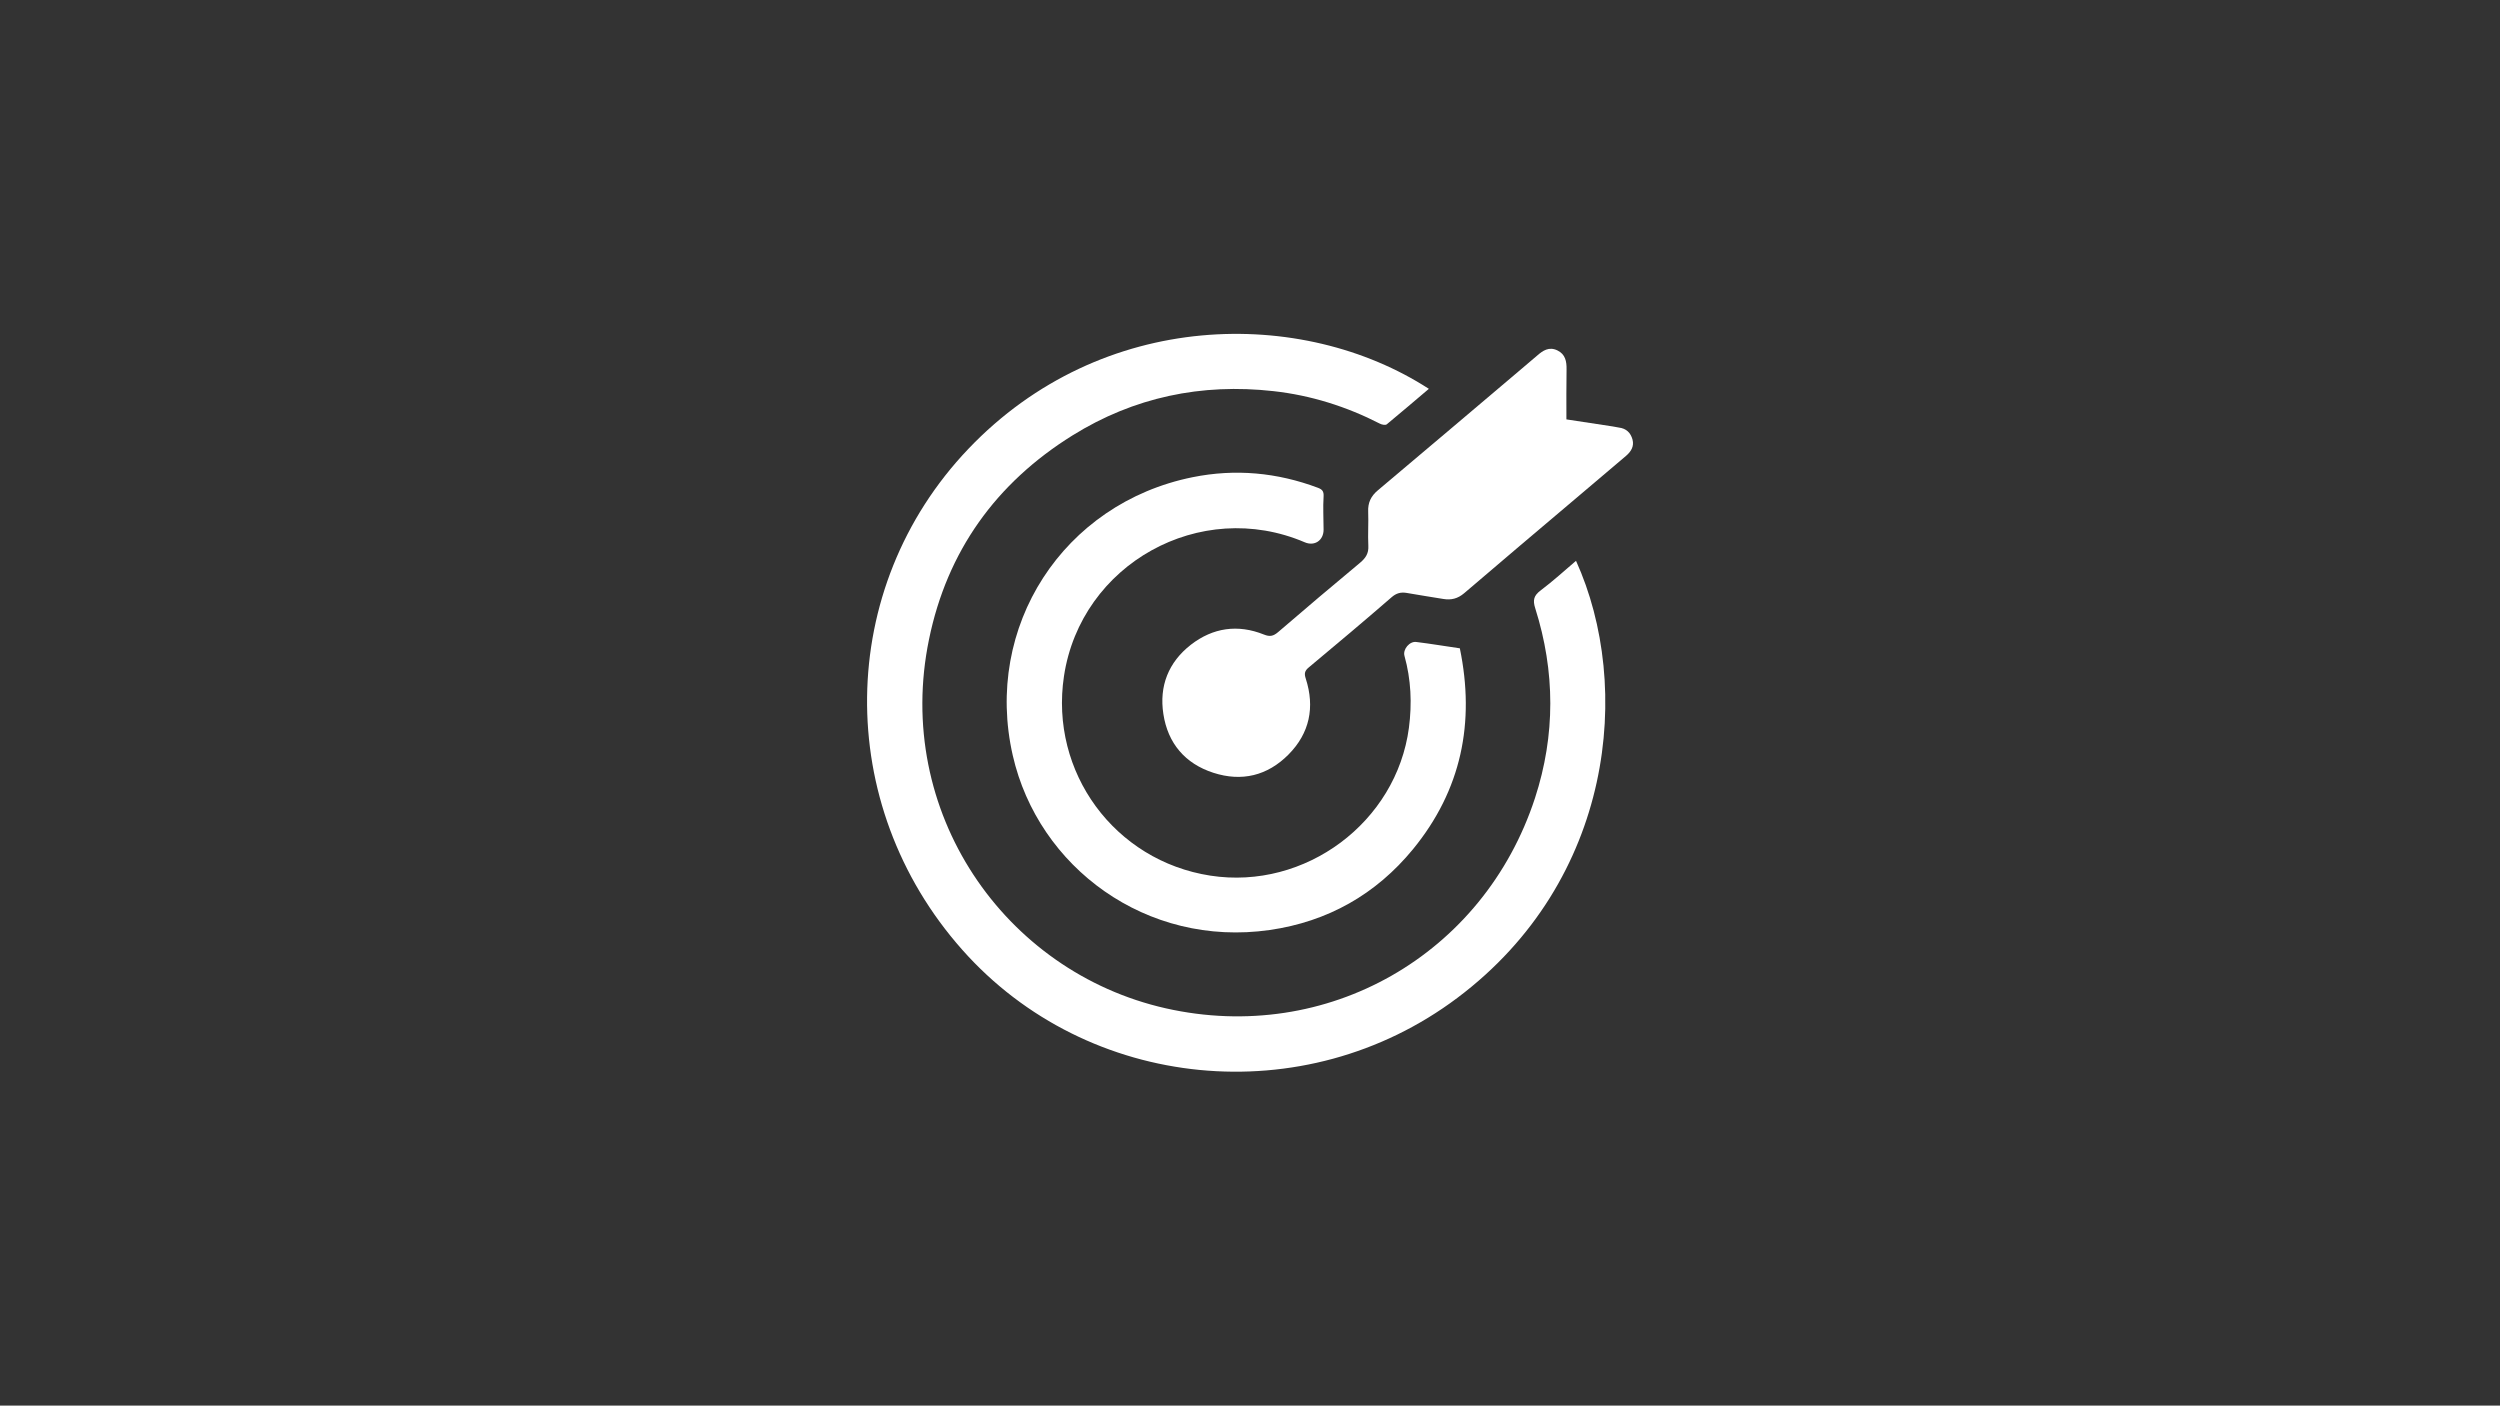
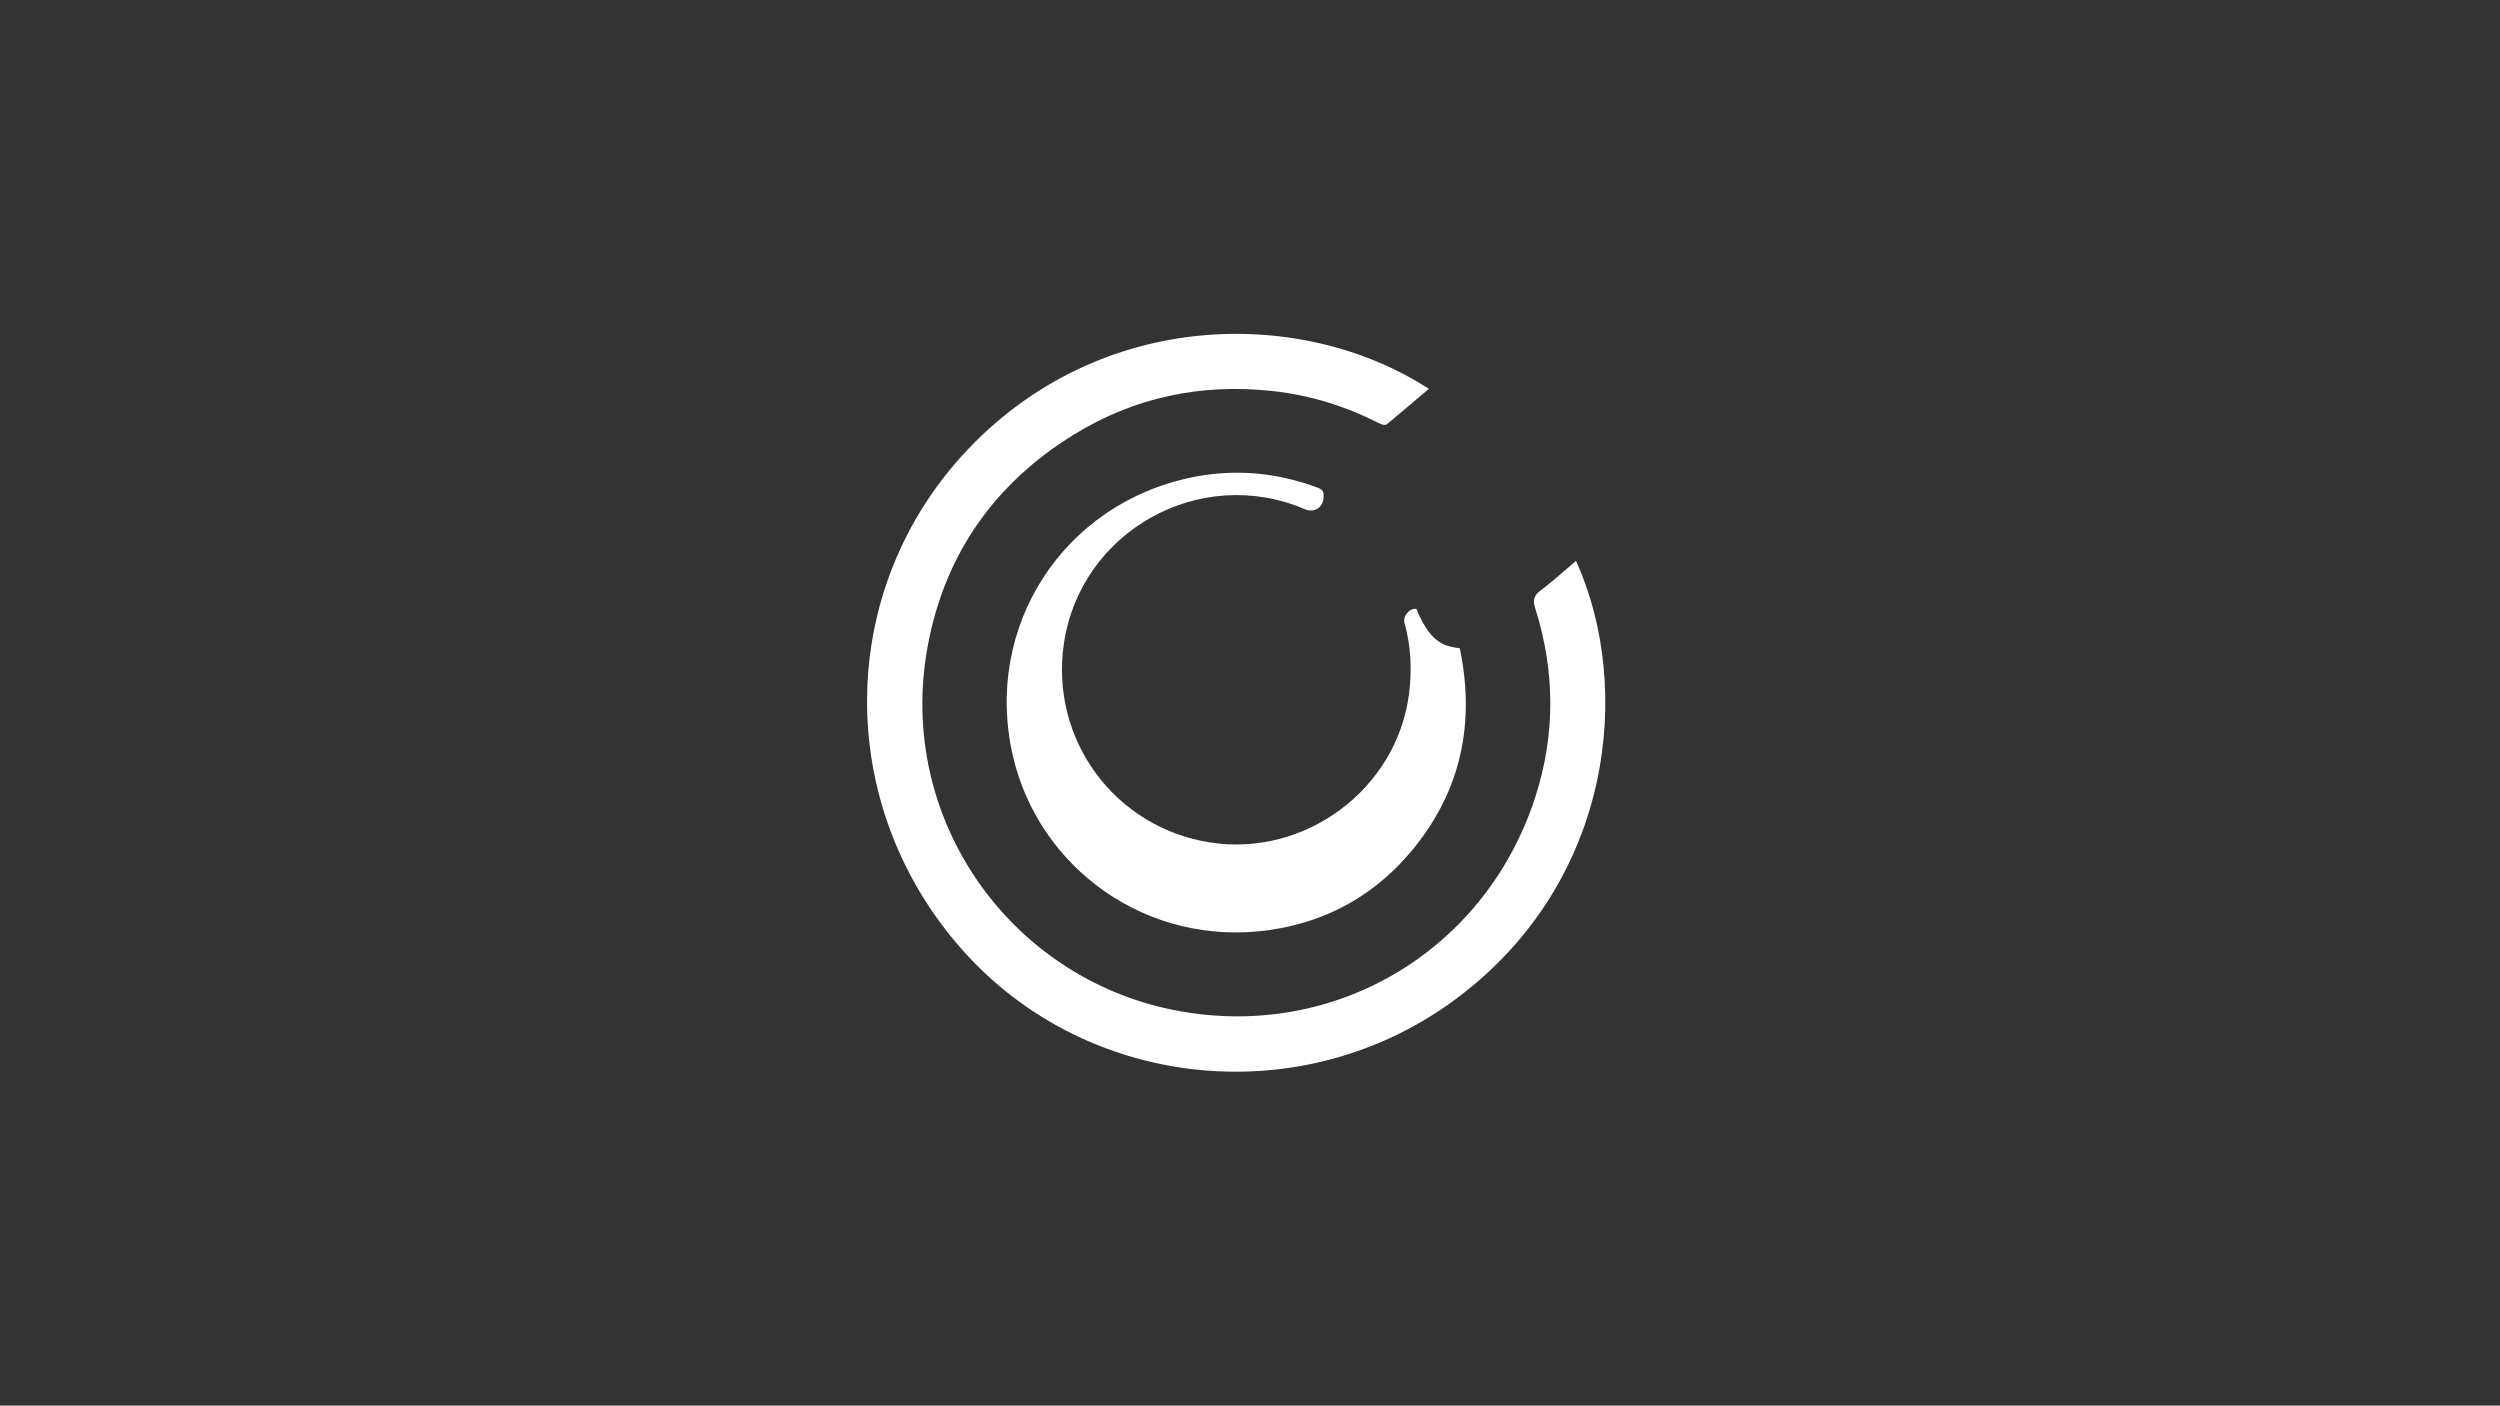
<svg xmlns="http://www.w3.org/2000/svg" id="Слой_1" x="0px" y="0px" viewBox="0 0 1743 980" style="enable-background:new 0 0 1743 980;" xml:space="preserve">
  <rect x="0" y="0" width="1743" height="980" fill="#333333" stroke="none" />
  <style type="text/css"> .st0{fill:#FFFFFF;} </style>
  <g>
    <path class="st0" d="M996.2,271.1c-9.8,8.3-19.5,16.6-29.3,24.7c-0.9,0.8-3.5,0.3-4.8-0.4c-23.4-12-48.2-19.8-74.3-22.7 c-50.1-5.6-97.2,4.2-140.1,30.9c-53.3,33.2-87.4,80.7-100,142.2C623,565.6,699.8,677.5,812.8,703 c112.3,25.3,221.6-37.1,257.4-146.6c14.3-43.9,14.1-88.2,0.2-132.2c-1.9-5.9-1-9,3.8-12.6c8.5-6.4,16.4-13.6,24.6-20.6 c39.7,87.6,26.3,222.9-82.7,304.7c-106.6,80.1-257.8,65.1-345.2-33.5c-90.1-101.5-88.3-252.2,4.3-349.3 C768.4,215.2,907.8,213.9,996.2,271.1z" />
-     <path class="st0" d="M1017.8,452c10.7,51.8,1.1,98.8-32.6,140c-25.9,31.6-59.6,50.6-100,56.4c-85.9,12.3-161.3-43.7-179.1-121.7 c-20.5-89.8,35.2-175.8,125.4-194c29.7-6,58.9-3.3,87.4,7.4c3.1,1.2,4.1,2.5,3.9,6.1c-0.5,7.7,0,15.4,0,23.1 c0,7.5-6.3,11.7-13.1,8.8c-72.9-31.2-156.1,15.1-167.9,93.3c-10.1,67,35.3,128.8,102.1,139.1c66.1,10.2,129.7-37.2,138.4-103.1 c2.2-16.9,1.5-33.6-3.1-50.1c-1.3-4.6,3.6-10.4,8.3-9.7C997.4,448.8,1007.3,450.5,1017.8,452z" />
-     <path class="st0" d="M1092.1,292.4c10.7,1.6,21.4,3.2,32.2,4.9c1.5,0.2,2.9,0.6,4.4,0.8c5.1,0.6,8.2,3.6,9.5,8.4 c1.2,4.7-1,8.3-4.5,11.3c-11.6,9.8-23.2,19.7-34.8,29.5c-26.1,22.1-52.2,44.1-78.1,66.3c-4.5,3.8-9,4.9-14.5,4 c-8.5-1.4-17-2.7-25.5-4.2c-4.1-0.7-7.3,0.1-10.7,3.1c-19,16.5-38.3,32.7-57.6,48.8c-2.9,2.4-3.3,4.3-2.1,7.9 c6.4,19.9,2.7,38-12.1,52.9c-14.6,14.7-32.5,19.1-52.3,12.7c-19.8-6.4-31.8-20.6-34.9-41c-3-19.4,3.5-36.1,19.2-48.3 c15.4-11.9,32.7-14.4,50.9-7.1c4.2,1.7,6.6,1.1,9.9-1.7c18.9-16.3,38-32.4,57.2-48.4c3.9-3.3,6-6.5,5.7-11.8 c-0.4-7.9,0.2-15.8-0.1-23.6c-0.3-6.4,1.9-11,6.8-15.1c32.6-27.4,65.1-55,97.6-82.5c4.4-3.8,8.9-7.5,13.3-11.3 c4.1-3.6,8.4-6.5,14.2-3.7c5.6,2.7,6.5,7.7,6.4,13.3C1092,268.9,1092.1,280.3,1092.1,292.4z" />
+     <path class="st0" d="M1017.8,452c10.7,51.8,1.1,98.8-32.6,140c-25.9,31.6-59.6,50.6-100,56.4c-85.9,12.3-161.3-43.7-179.1-121.7 c-20.5-89.8,35.2-175.8,125.4-194c29.7-6,58.9-3.3,87.4,7.4c3.1,1.2,4.1,2.5,3.9,6.1c0,7.5-6.3,11.7-13.1,8.8c-72.9-31.2-156.1,15.1-167.9,93.3c-10.1,67,35.3,128.8,102.1,139.1c66.1,10.2,129.7-37.2,138.4-103.1 c2.2-16.9,1.5-33.6-3.1-50.1c-1.3-4.6,3.6-10.4,8.3-9.7C997.4,448.8,1007.3,450.5,1017.8,452z" />
  </g>
</svg>